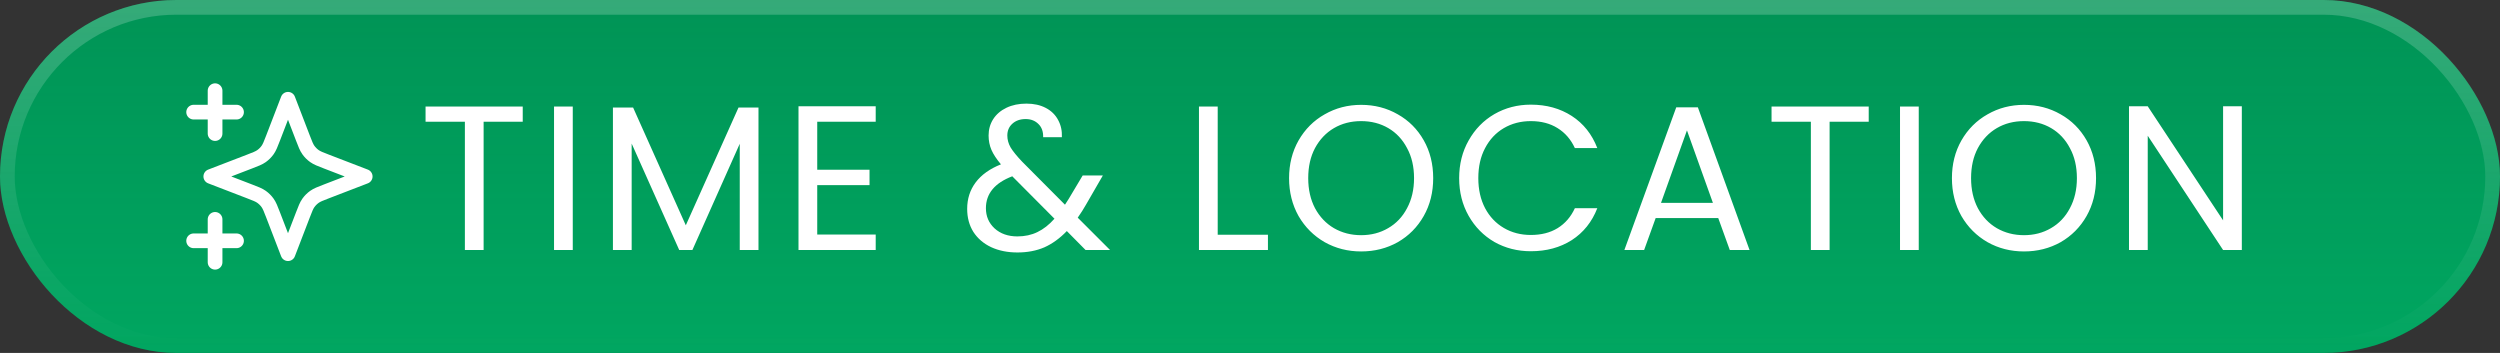
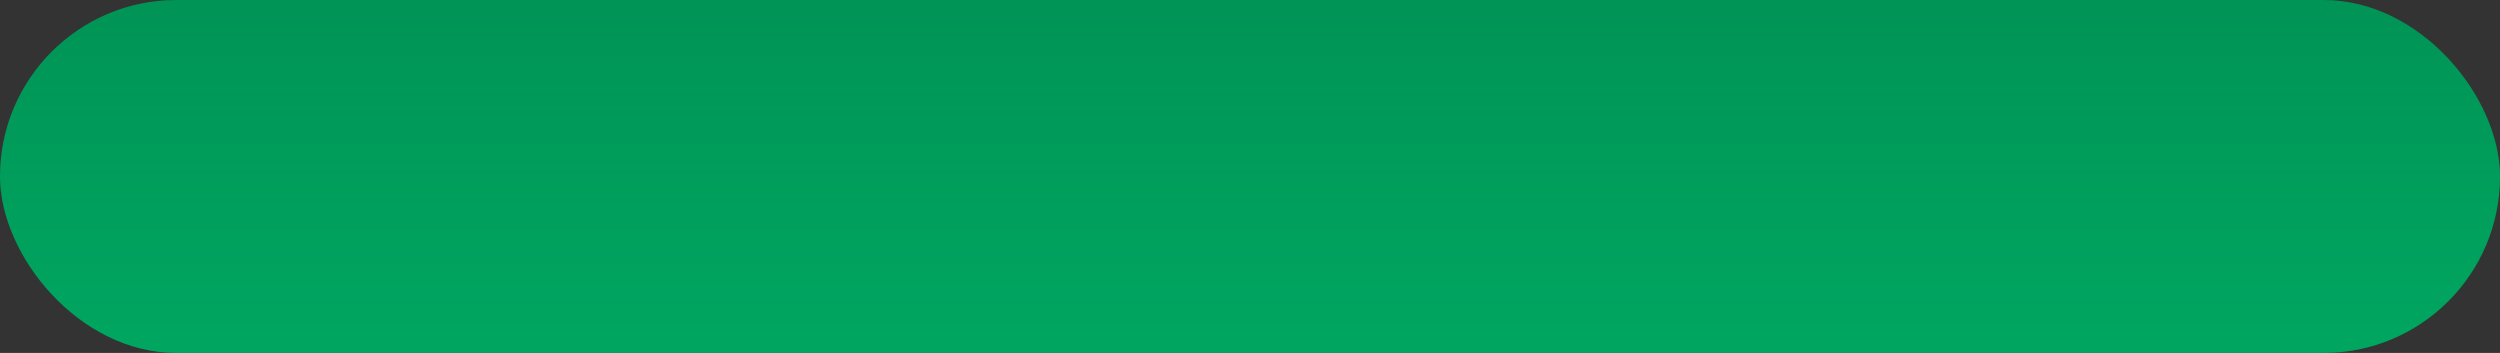
<svg xmlns="http://www.w3.org/2000/svg" width="170" height="24" viewBox="0 0 170 24" fill="none">
  <rect x="0" y="0" width="170" height="24" fill="#333333" stroke="none" />
  <rect width="170" height="24" rx="12" fill="#006F39" />
  <rect width="170" height="24" rx="12" fill="url(#paint0_linear_1726_18779)" fill-opacity="0.5" />
-   <rect x="0.5" y="0.5" width="169" height="23" rx="11.5" stroke="url(#paint1_linear_1726_18779)" stroke-opacity="0.21" />
  <g clip-path="url(#clip0_1726_18779)">
-     <path d="M14.625 17.833V14.917M14.625 9.083V6.167M13.167 7.625H16.084M13.167 16.375H16.084M19.584 6.75L18.572 9.38C18.407 9.808 18.325 10.022 18.197 10.202C18.084 10.361 17.945 10.5 17.785 10.614C17.605 10.742 17.392 10.824 16.964 10.988L14.334 12L16.964 13.012C17.392 13.176 17.605 13.258 17.785 13.386C17.945 13.5 18.084 13.639 18.197 13.798C18.325 13.978 18.407 14.192 18.572 14.62L19.584 17.25L20.595 14.62C20.76 14.192 20.842 13.978 20.97 13.798C21.083 13.639 21.223 13.5 21.382 13.386C21.562 13.258 21.776 13.176 22.203 13.012L24.834 12L22.203 10.988C21.776 10.824 21.562 10.742 21.382 10.614C21.223 10.5 21.083 10.361 20.97 10.202C20.842 10.022 20.76 9.808 20.595 9.38L19.584 6.75Z" stroke="white" stroke-linecap="round" stroke-linejoin="round" />
-   </g>
-   <path d="M35.546 7.242V8.278H32.886V17H31.612V8.278H28.938V7.242H35.546ZM38.948 7.242V17H37.674V7.242H38.948ZM51.577 7.312V17H50.303V9.776L47.083 17H46.187L42.953 9.762V17H41.679V7.312H43.051L46.635 15.32L50.219 7.312H51.577ZM55.572 8.278V11.54H59.128V12.59H55.572V15.95H59.548V17H54.298V7.228H59.548V8.278H55.572ZM73.818 17L72.544 15.712C72.068 16.207 71.559 16.575 71.018 16.818C70.477 17.051 69.865 17.168 69.184 17.168C68.512 17.168 67.915 17.047 67.392 16.804C66.879 16.561 66.478 16.216 66.188 15.768C65.908 15.32 65.768 14.797 65.768 14.2C65.768 13.519 65.96 12.921 66.342 12.408C66.734 11.885 67.308 11.475 68.064 11.176C67.766 10.821 67.551 10.495 67.42 10.196C67.29 9.897 67.224 9.571 67.224 9.216C67.224 8.805 67.327 8.437 67.532 8.11C67.747 7.774 68.05 7.513 68.442 7.326C68.834 7.139 69.287 7.046 69.8 7.046C70.304 7.046 70.743 7.144 71.116 7.34C71.49 7.536 71.769 7.811 71.956 8.166C72.143 8.511 72.227 8.899 72.208 9.328H70.934C70.944 8.945 70.836 8.647 70.612 8.432C70.388 8.208 70.099 8.096 69.744 8.096C69.371 8.096 69.067 8.203 68.834 8.418C68.61 8.623 68.498 8.889 68.498 9.216C68.498 9.496 68.573 9.767 68.722 10.028C68.881 10.289 69.142 10.611 69.506 10.994L72.418 13.92L72.67 13.528L73.622 11.932H74.994L73.846 13.92C73.688 14.2 73.501 14.494 73.286 14.802L75.484 17H73.818ZM69.184 16.076C69.688 16.076 70.141 15.978 70.542 15.782C70.953 15.586 71.34 15.283 71.704 14.872L68.834 11.988C67.639 12.445 67.042 13.169 67.042 14.158C67.042 14.709 67.238 15.166 67.63 15.53C68.031 15.894 68.549 16.076 69.184 16.076ZM82.804 15.964H86.22V17H81.53V7.242H82.804V15.964ZM92.557 17.098C91.652 17.098 90.826 16.888 90.079 16.468C89.332 16.039 88.74 15.446 88.301 14.69C87.872 13.925 87.657 13.066 87.657 12.114C87.657 11.162 87.872 10.308 88.301 9.552C88.74 8.787 89.332 8.194 90.079 7.774C90.826 7.345 91.652 7.13 92.557 7.13C93.472 7.13 94.302 7.345 95.049 7.774C95.796 8.194 96.384 8.782 96.813 9.538C97.243 10.294 97.457 11.153 97.457 12.114C97.457 13.075 97.243 13.934 96.813 14.69C96.384 15.446 95.796 16.039 95.049 16.468C94.302 16.888 93.472 17.098 92.557 17.098ZM92.557 15.992C93.239 15.992 93.85 15.833 94.391 15.516C94.942 15.199 95.371 14.746 95.679 14.158C95.996 13.57 96.155 12.889 96.155 12.114C96.155 11.33 95.996 10.649 95.679 10.07C95.371 9.482 94.947 9.029 94.405 8.712C93.864 8.395 93.248 8.236 92.557 8.236C91.867 8.236 91.251 8.395 90.709 8.712C90.168 9.029 89.739 9.482 89.421 10.07C89.113 10.649 88.959 11.33 88.959 12.114C88.959 12.889 89.113 13.57 89.421 14.158C89.739 14.746 90.168 15.199 90.709 15.516C91.26 15.833 91.876 15.992 92.557 15.992ZM99.223 12.114C99.223 11.162 99.438 10.308 99.867 9.552C100.296 8.787 100.88 8.189 101.617 7.76C102.364 7.331 103.19 7.116 104.095 7.116C105.159 7.116 106.088 7.373 106.881 7.886C107.674 8.399 108.253 9.127 108.617 10.07H107.091C106.82 9.482 106.428 9.029 105.915 8.712C105.411 8.395 104.804 8.236 104.095 8.236C103.414 8.236 102.802 8.395 102.261 8.712C101.72 9.029 101.295 9.482 100.987 10.07C100.679 10.649 100.525 11.33 100.525 12.114C100.525 12.889 100.679 13.57 100.987 14.158C101.295 14.737 101.72 15.185 102.261 15.502C102.802 15.819 103.414 15.978 104.095 15.978C104.804 15.978 105.411 15.824 105.915 15.516C106.428 15.199 106.82 14.746 107.091 14.158H108.617C108.253 15.091 107.674 15.815 106.881 16.328C106.088 16.832 105.159 17.084 104.095 17.084C103.19 17.084 102.364 16.874 101.617 16.454C100.88 16.025 100.296 15.432 99.867 14.676C99.438 13.92 99.223 13.066 99.223 12.114ZM116.841 14.83H112.585L111.801 17H110.457L113.985 7.298H115.455L118.969 17H117.625L116.841 14.83ZM116.477 13.794L114.713 8.866L112.949 13.794H116.477ZM127.073 7.242V8.278H124.413V17H123.139V8.278H120.465V7.242H127.073ZM130.475 7.242V17H129.201V7.242H130.475ZM137.631 17.098C136.725 17.098 135.899 16.888 135.153 16.468C134.406 16.039 133.813 15.446 133.375 14.69C132.945 13.925 132.731 13.066 132.731 12.114C132.731 11.162 132.945 10.308 133.375 9.552C133.813 8.787 134.406 8.194 135.153 7.774C135.899 7.345 136.725 7.13 137.631 7.13C138.545 7.13 139.376 7.345 140.123 7.774C140.869 8.194 141.457 8.782 141.887 9.538C142.316 10.294 142.531 11.153 142.531 12.114C142.531 13.075 142.316 13.934 141.887 14.69C141.457 15.446 140.869 16.039 140.123 16.468C139.376 16.888 138.545 17.098 137.631 17.098ZM137.631 15.992C138.312 15.992 138.923 15.833 139.465 15.516C140.015 15.199 140.445 14.746 140.753 14.158C141.07 13.57 141.229 12.889 141.229 12.114C141.229 11.33 141.07 10.649 140.753 10.07C140.445 9.482 140.02 9.029 139.479 8.712C138.937 8.395 138.321 8.236 137.631 8.236C136.94 8.236 136.324 8.395 135.783 8.712C135.241 9.029 134.812 9.482 134.495 10.07C134.187 10.649 134.033 11.33 134.033 12.114C134.033 12.889 134.187 13.57 134.495 14.158C134.812 14.746 135.241 15.199 135.783 15.516C136.333 15.833 136.949 15.992 137.631 15.992ZM152.444 17H151.17L146.046 9.23V17H144.772V7.228H146.046L151.17 14.984V7.228H152.444V17Z" fill="white" />
+     </g>
  <defs>
    <linearGradient id="paint0_linear_1726_18779" x1="85.727" y1="-42" x2="85.727" y2="33.6" gradientUnits="userSpaceOnUse">
      <stop stop-color="#00FFB7" stop-opacity="0" />
      <stop offset="1" stop-color="#00EA8D" />
    </linearGradient>
    <linearGradient id="paint1_linear_1726_18779" x1="85" y1="0" x2="85" y2="24" gradientUnits="userSpaceOnUse">
      <stop stop-color="white" />
      <stop offset="1" stop-color="white" stop-opacity="0" />
    </linearGradient>
    <clipPath id="clip0_1726_18779">
-       <rect width="14" height="14" fill="white" transform="translate(12 5)" />
-     </clipPath>
+       </clipPath>
  </defs>
</svg>